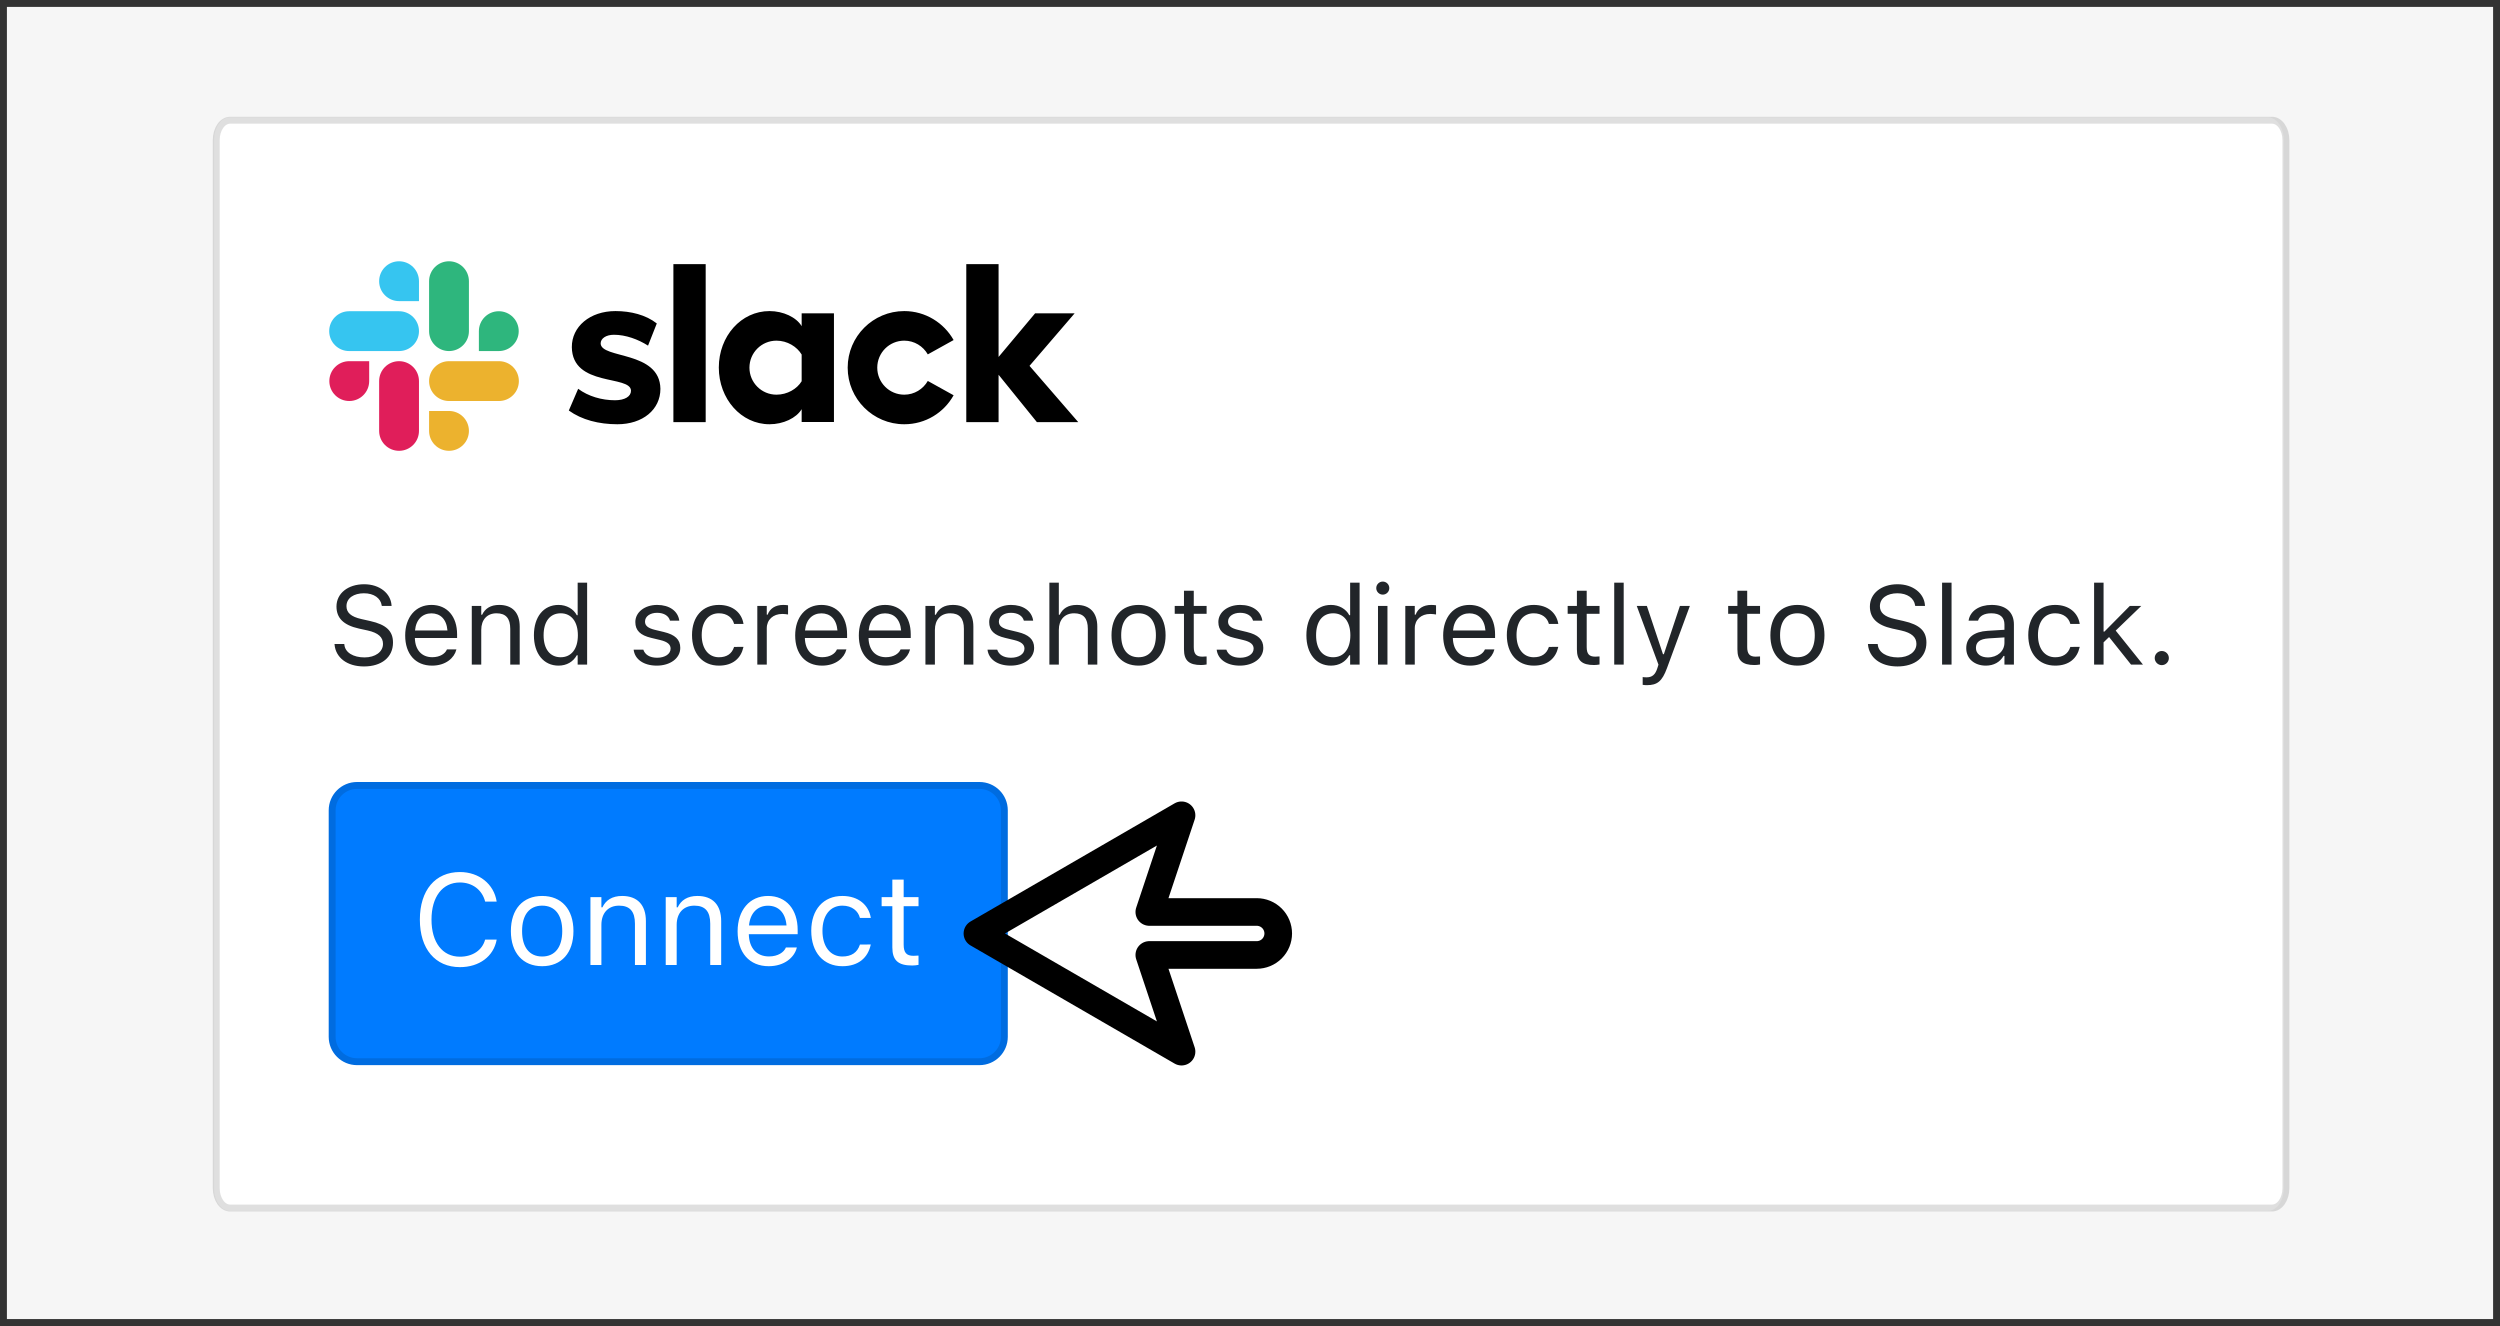
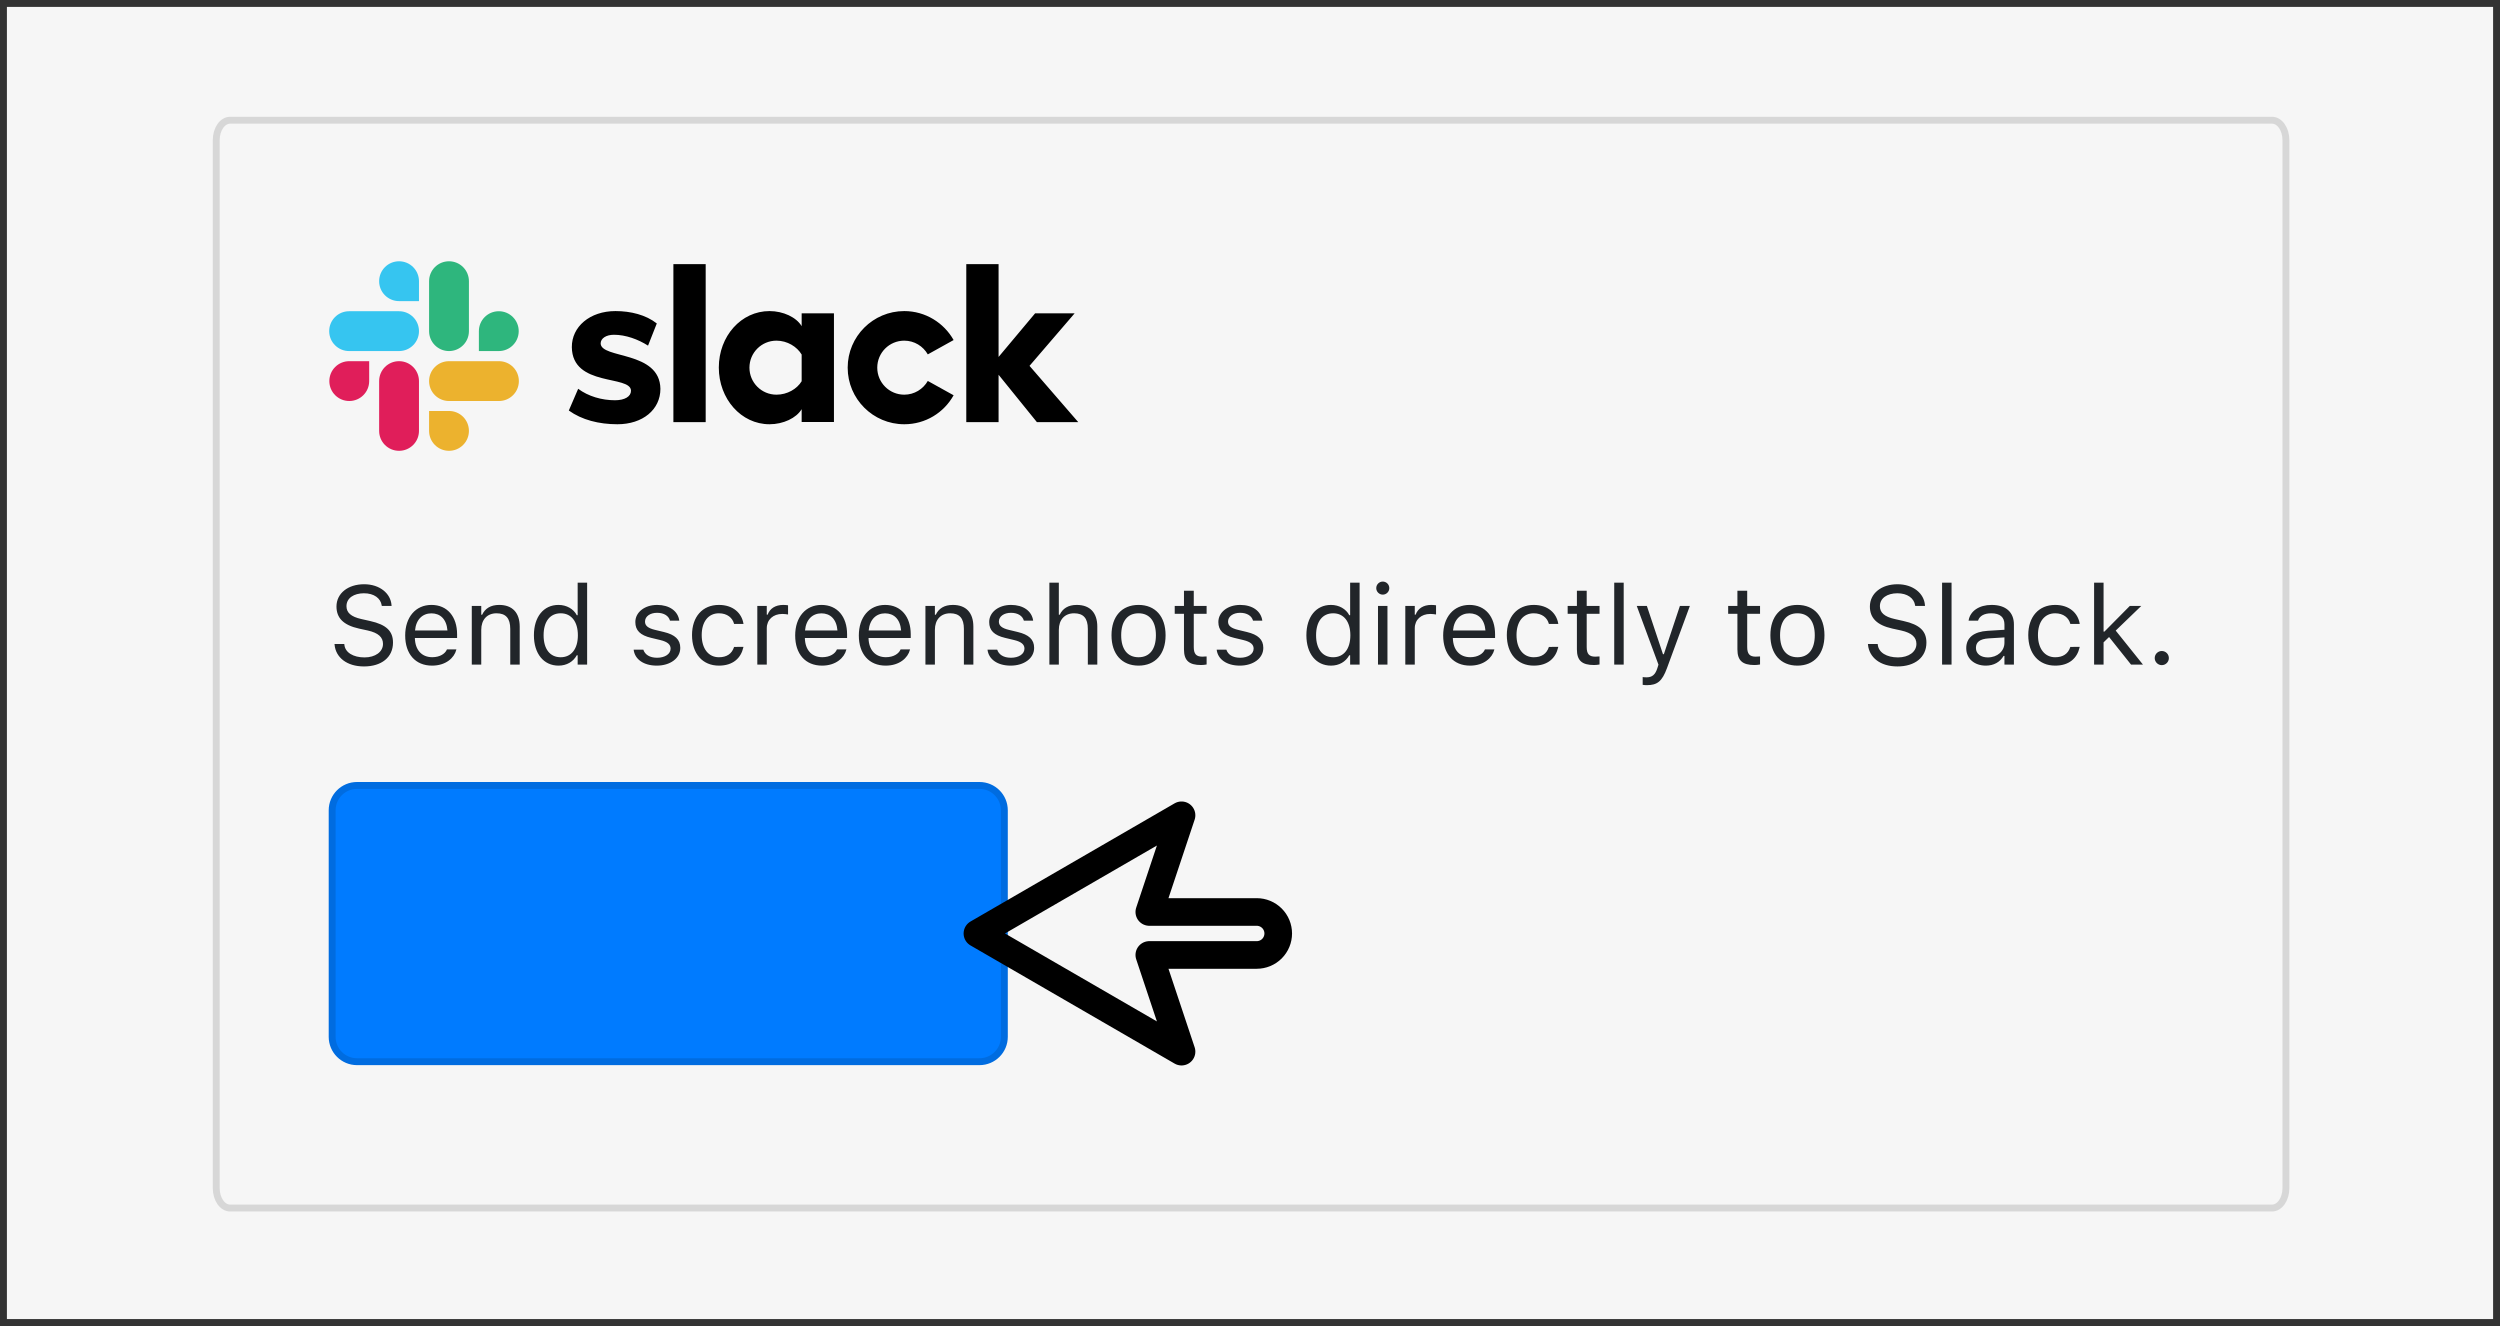
<svg xmlns="http://www.w3.org/2000/svg" width="362" height="192" viewBox="0 0 362 192" fill="none">
  <rect x="0" y="0" width="362" height="192" fill="#333333" stroke="none" />
  <rect x="1" y="1" width="360" height="190" fill="#F6F6F6" />
-   <path d="M328.399 17H33.289C32.025 17 31 18.468 31 20.278V172.055C31 173.866 32.025 175.333 33.289 175.333H328.399C329.663 175.333 330.688 173.866 330.688 172.055V20.278C330.688 18.468 329.663 17 328.399 17Z" fill="white" />
  <path d="M328.993 17.41H33.319C32.211 17.41 31.312 18.694 31.312 20.278V172.055C31.312 173.639 32.211 174.923 33.319 174.923H328.993C330.101 174.923 331 173.639 331 172.055V20.278C331 18.694 330.101 17.41 328.993 17.41Z" stroke="black" stroke-opacity="0.125" />
  <path d="M82.365 59.443L83.719 56.297C85.183 57.389 87.128 57.957 89.051 57.957C90.471 57.957 91.367 57.411 91.367 56.581C91.345 54.265 82.867 56.078 82.802 50.266C82.78 47.316 85.402 45.044 89.117 45.044C91.323 45.044 93.53 45.59 95.103 46.836L93.836 50.048C92.394 49.13 90.602 48.474 88.898 48.474C87.74 48.474 86.975 49.021 86.975 49.72C86.997 51.992 95.54 50.747 95.628 56.297C95.628 59.312 93.071 61.432 89.4 61.432C86.713 61.432 84.244 60.798 82.365 59.443ZM134.346 55.161C133.669 56.341 132.401 57.149 130.937 57.149C128.774 57.149 127.027 55.401 127.027 53.238C127.027 51.075 128.774 49.327 130.937 49.327C132.401 49.327 133.669 50.135 134.346 51.315L138.083 49.239C136.684 46.748 133.997 45.044 130.937 45.044C126.415 45.044 122.744 48.715 122.744 53.238C122.744 57.761 126.415 61.432 130.937 61.432C134.019 61.432 136.684 59.749 138.083 57.236L134.346 55.161ZM97.507 38.248H102.183V61.126H97.507V38.248ZM139.918 38.248V61.126H144.594V54.265L150.144 61.126H156.131L149.074 52.976L155.607 45.372H149.882L144.594 51.686V38.248H139.918ZM116.08 55.204C115.402 56.319 114.004 57.149 112.431 57.149C110.267 57.149 108.519 55.401 108.519 53.238C108.519 51.075 110.267 49.327 112.431 49.327C114.004 49.327 115.402 50.201 116.08 51.337V55.204ZM116.08 45.372V47.229C115.315 45.94 113.414 45.044 111.425 45.044C107.318 45.044 104.084 48.671 104.084 53.216C104.084 57.761 107.318 61.432 111.425 61.432C113.414 61.432 115.315 60.536 116.08 59.247V61.104H120.756V45.372H116.08Z" fill="black" />
  <path d="M53.457 55.182C53.457 56.777 52.168 58.066 50.573 58.066C48.978 58.066 47.688 56.777 47.688 55.182C47.688 53.587 48.978 52.298 50.573 52.298H53.457V55.182ZM54.899 55.182C54.899 53.587 56.188 52.298 57.783 52.298C59.378 52.298 60.667 53.587 60.667 55.182V62.393C60.667 63.988 59.378 65.277 57.783 65.277C56.188 65.277 54.899 63.988 54.899 62.393V55.182Z" fill="#E01E5A" />
  <path d="M57.783 43.602C56.188 43.602 54.899 42.313 54.899 40.718C54.899 39.123 56.188 37.833 57.783 37.833C59.378 37.833 60.668 39.123 60.668 40.718V43.602H57.783ZM57.783 45.066C59.378 45.066 60.668 46.355 60.668 47.95C60.668 49.545 59.378 50.834 57.783 50.834H50.551C48.956 50.834 47.667 49.545 47.667 47.95C47.667 46.355 48.956 45.066 50.551 45.066H57.783Z" fill="#36C5F0" />
  <path d="M69.342 47.95C69.342 46.355 70.631 45.066 72.226 45.066C73.821 45.066 75.11 46.355 75.11 47.95C75.11 49.545 73.821 50.834 72.226 50.834H69.342V47.95ZM67.9 47.95C67.9 49.545 66.611 50.834 65.016 50.834C63.42 50.834 62.131 49.545 62.131 47.95V40.718C62.131 39.122 63.42 37.833 65.016 37.833C66.611 37.833 67.9 39.122 67.9 40.718V47.95Z" fill="#2EB67D" />
  <path d="M65.016 59.509C66.611 59.509 67.9 60.798 67.9 62.393C67.9 63.988 66.611 65.277 65.016 65.277C63.42 65.277 62.131 63.988 62.131 62.393V59.509H65.016ZM65.016 58.066C63.42 58.066 62.131 56.777 62.131 55.182C62.131 53.587 63.42 52.298 65.016 52.298H72.248C73.843 52.298 75.132 53.587 75.132 55.182C75.132 56.777 73.843 58.066 72.248 58.066H65.016Z" fill="#ECB22E" />
  <path d="M52.707 96.502C50.218 96.502 48.61 95.194 48.445 93.343L48.437 93.256H49.855L49.863 93.343C49.965 94.477 51.147 95.194 52.786 95.194C54.33 95.194 55.457 94.399 55.457 93.24V93.232C55.457 92.287 54.803 91.641 53.243 91.294L51.982 91.019C49.705 90.514 48.721 89.467 48.721 87.82V87.812C48.728 85.929 50.375 84.598 52.723 84.598C54.992 84.598 56.575 85.937 56.693 87.631L56.701 87.741H55.283L55.267 87.639C55.11 86.638 54.164 85.898 52.683 85.906C51.265 85.913 50.17 86.583 50.17 87.773V87.781C50.17 88.687 50.793 89.301 52.337 89.64L53.597 89.924C55.969 90.451 56.906 91.405 56.906 93.043V93.051C56.906 95.178 55.244 96.502 52.707 96.502ZM62.563 96.383C60.136 96.383 58.671 94.682 58.671 92.019V92.011C58.671 89.388 60.168 87.592 62.476 87.592C64.784 87.592 66.187 89.309 66.187 91.846V92.382H60.073C60.113 94.138 61.082 95.163 62.594 95.163C63.744 95.163 64.453 94.618 64.682 94.107L64.713 94.036H66.084L66.069 94.099C65.777 95.249 64.564 96.383 62.563 96.383ZM62.468 88.813C61.208 88.813 60.246 89.671 60.097 91.287H64.792C64.65 89.609 63.721 88.813 62.468 88.813ZM68.314 96.234V87.741H69.685V89.018H69.811C70.236 88.119 71.032 87.592 72.284 87.592C74.191 87.592 75.254 88.718 75.254 90.735V96.234H73.884V91.066C73.884 89.538 73.253 88.805 71.898 88.805C70.543 88.805 69.685 89.719 69.685 91.208V96.234H68.314ZM80.872 96.383C78.721 96.383 77.311 94.643 77.311 91.996V91.98C77.311 89.317 78.713 87.592 80.872 87.592C82.038 87.592 83.054 88.175 83.519 89.081H83.645V84.37H85.016V96.234H83.645V94.879H83.519C82.999 95.825 82.053 96.383 80.872 96.383ZM81.187 95.17C82.731 95.17 83.676 93.957 83.676 91.996V91.98C83.676 90.018 82.731 88.805 81.187 88.805C79.635 88.805 78.713 90.002 78.713 91.98V91.996C78.713 93.973 79.635 95.17 81.187 95.17ZM95.1 96.383C93.209 96.383 91.909 95.47 91.751 94.068H93.154C93.382 94.777 94.06 95.242 95.147 95.242C96.289 95.242 97.101 94.698 97.101 93.926V93.91C97.101 93.335 96.668 92.933 95.62 92.681L94.304 92.366C92.713 91.988 91.996 91.294 91.996 90.073V90.065C91.996 88.655 93.351 87.592 95.155 87.592C96.935 87.592 98.172 88.482 98.361 89.868H97.014C96.833 89.199 96.171 88.734 95.147 88.734C94.139 88.734 93.398 89.254 93.398 90.002V90.018C93.398 90.593 93.823 90.956 94.824 91.2L96.132 91.515C97.731 91.901 98.503 92.594 98.503 93.808V93.823C98.503 95.335 97.03 96.383 95.1 96.383ZM104.104 96.383C101.725 96.383 100.205 94.659 100.205 91.964V91.948C100.205 89.309 101.717 87.592 104.097 87.592C106.161 87.592 107.398 88.781 107.65 90.294L107.658 90.341H106.295L106.287 90.317C106.074 89.482 105.318 88.805 104.097 88.805C102.568 88.805 101.607 90.034 101.607 91.948V91.964C101.607 93.918 102.584 95.17 104.097 95.17C105.239 95.17 105.964 94.666 106.279 93.721L106.295 93.674L107.65 93.666L107.634 93.752C107.287 95.288 106.145 96.383 104.104 96.383ZM109.659 96.234V87.741H111.029V89.002H111.155C111.478 88.112 112.274 87.592 113.424 87.592C113.684 87.592 113.976 87.623 114.11 87.647V88.978C113.826 88.931 113.566 88.899 113.267 88.899C111.959 88.899 111.029 89.727 111.029 90.971V96.234H109.659ZM119.034 96.383C116.607 96.383 115.142 94.682 115.142 92.019V92.011C115.142 89.388 116.639 87.592 118.947 87.592C121.255 87.592 122.658 89.309 122.658 91.846V92.382H116.544C116.584 94.138 117.553 95.163 119.065 95.163C120.215 95.163 120.924 94.618 121.153 94.107L121.184 94.036H122.555L122.539 94.099C122.248 95.249 121.035 96.383 119.034 96.383ZM118.939 88.813C117.679 88.813 116.717 89.671 116.568 91.287H121.263C121.121 89.609 120.192 88.813 118.939 88.813ZM128.251 96.383C125.825 96.383 124.359 94.682 124.359 92.019V92.011C124.359 89.388 125.856 87.592 128.165 87.592C130.473 87.592 131.875 89.309 131.875 91.846V92.382H125.762C125.801 94.138 126.77 95.163 128.283 95.163C129.433 95.163 130.142 94.618 130.37 94.107L130.402 94.036H131.773L131.756 94.099C131.465 95.249 130.252 96.383 128.251 96.383ZM128.156 88.813C126.896 88.813 125.935 89.671 125.785 91.287H130.481C130.339 89.609 129.409 88.813 128.156 88.813ZM134.002 96.234V87.741H135.373V89.018H135.499C135.924 88.119 136.72 87.592 137.973 87.592C139.879 87.592 140.943 88.718 140.943 90.735V96.234H139.572V91.066C139.572 89.538 138.941 88.805 137.587 88.805C136.232 88.805 135.373 89.719 135.373 91.208V96.234H134.002ZM146.339 96.383C144.448 96.383 143.149 95.47 142.991 94.068H144.394C144.622 94.777 145.299 95.242 146.387 95.242C147.529 95.242 148.341 94.698 148.341 93.926V93.91C148.341 93.335 147.907 92.933 146.859 92.681L145.543 92.366C143.952 91.988 143.235 91.294 143.235 90.073V90.065C143.235 88.655 144.591 87.592 146.395 87.592C148.175 87.592 149.412 88.482 149.601 89.868H148.254C148.073 89.199 147.411 88.734 146.387 88.734C145.378 88.734 144.638 89.254 144.638 90.002V90.018C144.638 90.593 145.063 90.956 146.064 91.2L147.372 91.515C148.971 91.901 149.742 92.594 149.742 93.808V93.823C149.742 95.335 148.269 96.383 146.339 96.383ZM151.949 96.234V84.37H153.319V89.018H153.445C153.871 88.119 154.667 87.592 155.919 87.592C157.826 87.592 158.89 88.718 158.89 90.735V96.234H157.518V91.066C157.518 89.538 156.888 88.805 155.534 88.805C154.178 88.805 153.319 89.719 153.319 91.208V96.234H151.949ZM164.862 96.383C162.442 96.383 160.946 94.713 160.946 91.996V91.98C160.946 89.254 162.442 87.592 164.862 87.592C167.28 87.592 168.776 89.254 168.776 91.98V91.996C168.776 94.713 167.28 96.383 164.862 96.383ZM164.862 95.17C166.468 95.17 167.375 93.996 167.375 91.996V91.98C167.375 89.971 166.468 88.805 164.862 88.805C163.254 88.805 162.348 89.971 162.348 91.98V91.996C162.348 93.996 163.254 95.17 164.862 95.17ZM173.921 96.296C172.173 96.296 171.439 95.651 171.439 94.028V88.876H170.1V87.741H171.439V85.543H172.857V87.741H174.717V88.876H172.857V93.682C172.857 94.682 173.204 95.083 174.087 95.083C174.331 95.083 174.465 95.076 174.717 95.052V96.218C174.449 96.265 174.189 96.296 173.921 96.296ZM179.523 96.383C177.632 96.383 176.332 95.47 176.174 94.068H177.577C177.806 94.777 178.482 95.242 179.57 95.242C180.712 95.242 181.524 94.698 181.524 93.926V93.91C181.524 93.335 181.09 92.933 180.042 92.681L178.727 92.366C177.135 91.988 176.418 91.294 176.418 90.073V90.065C176.418 88.655 177.773 87.592 179.577 87.592C181.358 87.592 182.595 88.482 182.784 89.868H181.437C181.255 89.199 180.594 88.734 179.57 88.734C178.562 88.734 177.821 89.254 177.821 90.002V90.018C177.821 90.593 178.246 90.956 179.247 91.2L180.554 91.515C182.154 91.901 182.926 92.594 182.926 93.808V93.823C182.926 95.335 181.453 96.383 179.523 96.383ZM192.726 96.383C190.576 96.383 189.165 94.643 189.165 91.996V91.98C189.165 89.317 190.568 87.592 192.726 87.592C193.893 87.592 194.908 88.175 195.373 89.081H195.499V84.37H196.871V96.234H195.499V94.879H195.373C194.854 95.825 193.908 96.383 192.726 96.383ZM193.042 95.17C194.585 95.17 195.531 93.957 195.531 91.996V91.98C195.531 90.018 194.585 88.805 193.042 88.805C191.49 88.805 190.568 90.002 190.568 91.98V91.996C190.568 93.973 191.49 95.17 193.042 95.17ZM200.227 86.103C199.706 86.103 199.281 85.677 199.281 85.157C199.281 84.637 199.706 84.212 200.227 84.212C200.747 84.212 201.171 84.637 201.171 85.157C201.171 85.677 200.747 86.103 200.227 86.103ZM199.533 96.234V87.741H200.904V96.234H199.533ZM203.488 96.234V87.741H204.859V89.002H204.985C205.308 88.112 206.104 87.592 207.254 87.592C207.513 87.592 207.806 87.623 207.939 87.647V88.978C207.655 88.931 207.395 88.899 207.096 88.899C205.789 88.899 204.859 89.727 204.859 90.971V96.234H203.488ZM212.863 96.383C210.437 96.383 208.971 94.682 208.971 92.019V92.011C208.971 89.388 210.468 87.592 212.776 87.592C215.084 87.592 216.487 89.309 216.487 91.846V92.382H210.373C210.412 94.138 211.382 95.163 212.894 95.163C214.045 95.163 214.754 94.618 214.983 94.107L215.014 94.036H216.384L216.369 94.099C216.078 95.249 214.865 96.383 212.863 96.383ZM212.768 88.813C211.508 88.813 210.547 89.671 210.397 91.287H215.093C214.95 89.609 214.022 88.813 212.768 88.813ZM222.089 96.383C219.709 96.383 218.188 94.659 218.188 91.964V91.948C218.188 89.309 219.701 87.592 222.081 87.592C224.145 87.592 225.381 88.781 225.633 90.294L225.641 90.341H224.278L224.271 90.317C224.058 89.482 223.302 88.805 222.081 88.805C220.552 88.805 219.591 90.034 219.591 91.948V91.964C219.591 93.918 220.568 95.17 222.081 95.17C223.223 95.17 223.947 94.666 224.263 93.721L224.278 93.674L225.633 93.666L225.618 93.752C225.271 95.288 224.129 96.383 222.089 96.383ZM230.818 96.296C229.068 96.296 228.336 95.651 228.336 94.028V88.876H226.997V87.741H228.336V85.543H229.754V87.741H231.613V88.876H229.754V93.682C229.754 94.682 230.101 95.083 230.983 95.083C231.227 95.083 231.361 95.076 231.613 95.052V96.218C231.345 96.265 231.085 96.296 230.818 96.296ZM233.74 96.234V84.37H235.111V96.234H233.74ZM238.467 99.212C238.286 99.212 238.05 99.197 237.86 99.165V98.038C238.026 98.069 238.239 98.077 238.428 98.077C239.208 98.077 239.681 97.723 239.988 96.746L240.145 96.242L237.002 87.741H238.467L240.799 94.73H240.925L243.249 87.741H244.691L241.375 96.754C240.673 98.66 239.972 99.212 238.467 99.212ZM254.058 96.296C252.309 96.296 251.577 95.651 251.577 94.028V88.876H250.238V87.741H251.577V85.543H252.995V87.741H254.854V88.876H252.995V93.682C252.995 94.682 253.341 95.083 254.224 95.083C254.468 95.083 254.602 95.076 254.854 95.052V96.218C254.586 96.265 254.326 96.296 254.058 96.296ZM260.266 96.383C257.847 96.383 256.351 94.713 256.351 91.996V91.98C256.351 89.254 257.847 87.592 260.266 87.592C262.684 87.592 264.182 89.254 264.182 91.98V91.996C264.182 94.713 262.684 96.383 260.266 96.383ZM260.266 95.17C261.874 95.17 262.779 93.996 262.779 91.996V91.98C262.779 89.971 261.874 88.805 260.266 88.805C258.659 88.805 257.753 89.971 257.753 91.98V91.996C257.753 93.996 258.659 95.17 260.266 95.17ZM274.746 96.502C272.257 96.502 270.65 95.194 270.484 93.343L270.476 93.256H271.894L271.902 93.343C272.005 94.477 273.186 95.194 274.825 95.194C276.37 95.194 277.496 94.399 277.496 93.24V93.232C277.496 92.287 276.842 91.641 275.283 91.294L274.022 91.019C271.745 90.514 270.76 89.467 270.76 87.82V87.812C270.768 85.929 272.415 84.598 274.762 84.598C277.031 84.598 278.614 85.937 278.732 87.631L278.74 87.741H277.322L277.306 87.639C277.149 86.638 276.204 85.898 274.723 85.906C273.305 85.913 272.21 86.583 272.21 87.773V87.781C272.21 88.687 272.832 89.301 274.376 89.64L275.636 89.924C278.008 90.451 278.945 91.405 278.945 93.043V93.051C278.945 95.178 277.283 96.502 274.746 96.502ZM281.214 96.234V84.37H282.585V96.234H281.214ZM287.549 96.383C285.933 96.383 284.712 95.407 284.712 93.862V93.847C284.712 92.334 285.83 91.46 287.808 91.342L290.243 91.192V90.42C290.243 89.372 289.605 88.805 288.336 88.805C287.32 88.805 286.65 89.183 286.429 89.845L286.421 89.868H285.051L285.059 89.821C285.28 88.49 286.572 87.592 288.384 87.592C290.455 87.592 291.614 88.655 291.614 90.42V96.234H290.243V94.982H290.116C289.581 95.887 288.69 96.383 287.549 96.383ZM286.115 93.831C286.115 94.69 286.847 95.194 287.832 95.194C289.227 95.194 290.243 94.28 290.243 93.067V92.295L287.974 92.437C286.682 92.516 286.115 92.972 286.115 93.816V93.831ZM297.594 96.383C295.214 96.383 293.693 94.659 293.693 91.964V91.948C293.693 89.309 295.206 87.592 297.585 87.592C299.65 87.592 300.886 88.781 301.138 90.294L301.146 90.341H299.783L299.776 90.317C299.563 89.482 298.807 88.805 297.585 88.805C296.057 88.805 295.096 90.034 295.096 91.948V91.964C295.096 93.918 296.073 95.17 297.585 95.17C298.728 95.17 299.452 94.666 299.768 93.721L299.783 93.674L301.138 93.666L301.123 93.752C300.776 95.288 299.634 96.383 297.594 96.383ZM303.226 96.234V84.37H304.597V91.452H304.723L308.395 87.741H310.056L306.354 91.31L310.301 96.234H308.575L305.393 92.24L304.597 93.012V96.234H303.226ZM313.026 96.313C312.468 96.313 312.003 95.848 312.003 95.288C312.003 94.721 312.468 94.265 313.026 94.265C313.594 94.265 314.051 94.721 314.051 95.288C314.051 95.848 313.594 96.313 313.026 96.313Z" fill="#212529" />
  <path d="M141.829 113.733H51.696C49.707 113.733 48.096 115.344 48.096 117.333V150.133C48.096 152.121 49.707 153.733 51.696 153.733H141.829C143.817 153.733 145.429 152.121 145.429 150.133V117.333C145.429 115.344 143.817 113.733 141.829 113.733Z" fill="#007BFF" />
  <path d="M141.829 113.733H51.696C49.707 113.733 48.096 115.344 48.096 117.333V150.133C48.096 152.121 49.707 153.733 51.696 153.733H141.829C143.817 153.733 145.429 152.121 145.429 150.133V117.333C145.429 115.344 143.817 113.733 141.829 113.733Z" stroke="#006CE0" />
-   <path d="M66.602 140.042C63.029 140.042 60.796 137.399 60.796 133.17V133.151C60.796 128.914 63.02 126.27 66.593 126.27C69.364 126.27 71.524 128.011 71.916 130.537L71.907 130.554H70.257L70.248 130.537C69.81 128.85 68.407 127.783 66.593 127.783C64.068 127.783 62.482 129.862 62.482 133.151V133.17C62.482 136.461 64.068 138.53 66.602 138.53C68.434 138.53 69.828 137.591 70.239 136.078L70.257 136.059H71.916V136.078C71.478 138.483 69.4 140.042 66.602 140.042ZM78.505 139.906C75.707 139.906 73.976 137.974 73.976 134.829V134.811C73.976 131.657 75.707 129.734 78.505 129.734C81.304 129.734 83.035 131.657 83.035 134.811V134.829C83.035 137.974 81.304 139.906 78.505 139.906ZM78.505 138.502C80.365 138.502 81.413 137.145 81.413 134.829V134.811C81.413 132.486 80.365 131.138 78.505 131.138C76.646 131.138 75.598 132.486 75.598 134.811V134.829C75.598 137.145 76.646 138.502 78.505 138.502ZM85.496 139.733V129.907H87.082V131.383H87.228C87.72 130.345 88.641 129.734 90.09 129.734C92.296 129.734 93.526 131.038 93.526 133.371V139.733H91.94V133.754C91.94 131.985 91.211 131.138 89.644 131.138C88.076 131.138 87.082 132.195 87.082 133.918V139.733H85.496ZM96.397 139.733V129.907H97.983V131.383H98.129C98.621 130.345 99.542 129.734 100.991 129.734C103.197 129.734 104.427 131.038 104.427 133.371V139.733H102.842V133.754C102.842 131.985 102.112 131.138 100.545 131.138C98.977 131.138 97.983 132.195 97.983 133.918V139.733H96.397ZM111.309 139.906C108.502 139.906 106.806 137.937 106.806 134.857V134.847C106.806 131.813 108.538 129.734 111.209 129.734C113.879 129.734 115.502 131.721 115.502 134.655V135.275H108.429C108.474 137.309 109.595 138.493 111.345 138.493C112.676 138.493 113.496 137.865 113.761 137.271L113.797 137.19H115.383L115.365 137.262C115.028 138.594 113.624 139.906 111.309 139.906ZM111.2 131.147C109.741 131.147 108.629 132.141 108.456 134.009H113.888C113.724 132.067 112.649 131.147 111.2 131.147ZM121.982 139.906C119.23 139.906 117.47 137.91 117.47 134.793V134.774C117.47 131.721 119.22 129.734 121.973 129.734C124.361 129.734 125.792 131.11 126.084 132.861L126.093 132.915H124.516L124.507 132.887C124.261 131.922 123.386 131.138 121.973 131.138C120.205 131.138 119.093 132.559 119.093 134.774V134.793C119.093 137.053 120.223 138.502 121.973 138.502C123.295 138.502 124.133 137.919 124.498 136.825L124.516 136.77L126.084 136.761L126.065 136.862C125.664 138.639 124.343 139.906 121.982 139.906ZM132.081 139.806C130.058 139.806 129.21 139.058 129.21 137.181V131.219H127.66V129.907H129.21V127.365H130.851V129.907H133.002V131.219H130.851V136.779C130.851 137.937 131.252 138.402 132.272 138.402C132.555 138.402 132.71 138.393 133.002 138.366V139.714C132.692 139.769 132.391 139.806 132.081 139.806Z" fill="white" />
  <path d="M141.53 135.167L171.087 118.054L166.42 132.055L181.976 132.055C182.385 132.055 182.789 132.136 183.167 132.292C183.545 132.448 183.887 132.678 184.176 132.966C184.465 133.255 184.694 133.598 184.851 133.976C185.007 134.353 185.088 134.758 185.088 135.167C185.088 135.575 185.007 135.98 184.851 136.357C184.694 136.735 184.465 137.078 184.177 137.367C183.887 137.656 183.544 137.885 183.167 138.041C182.79 138.197 182.385 138.278 181.977 138.278L166.42 138.278L171.087 152.278L141.53 135.167Z" stroke="black" stroke-width="4" stroke-linecap="round" stroke-linejoin="round" />
</svg>